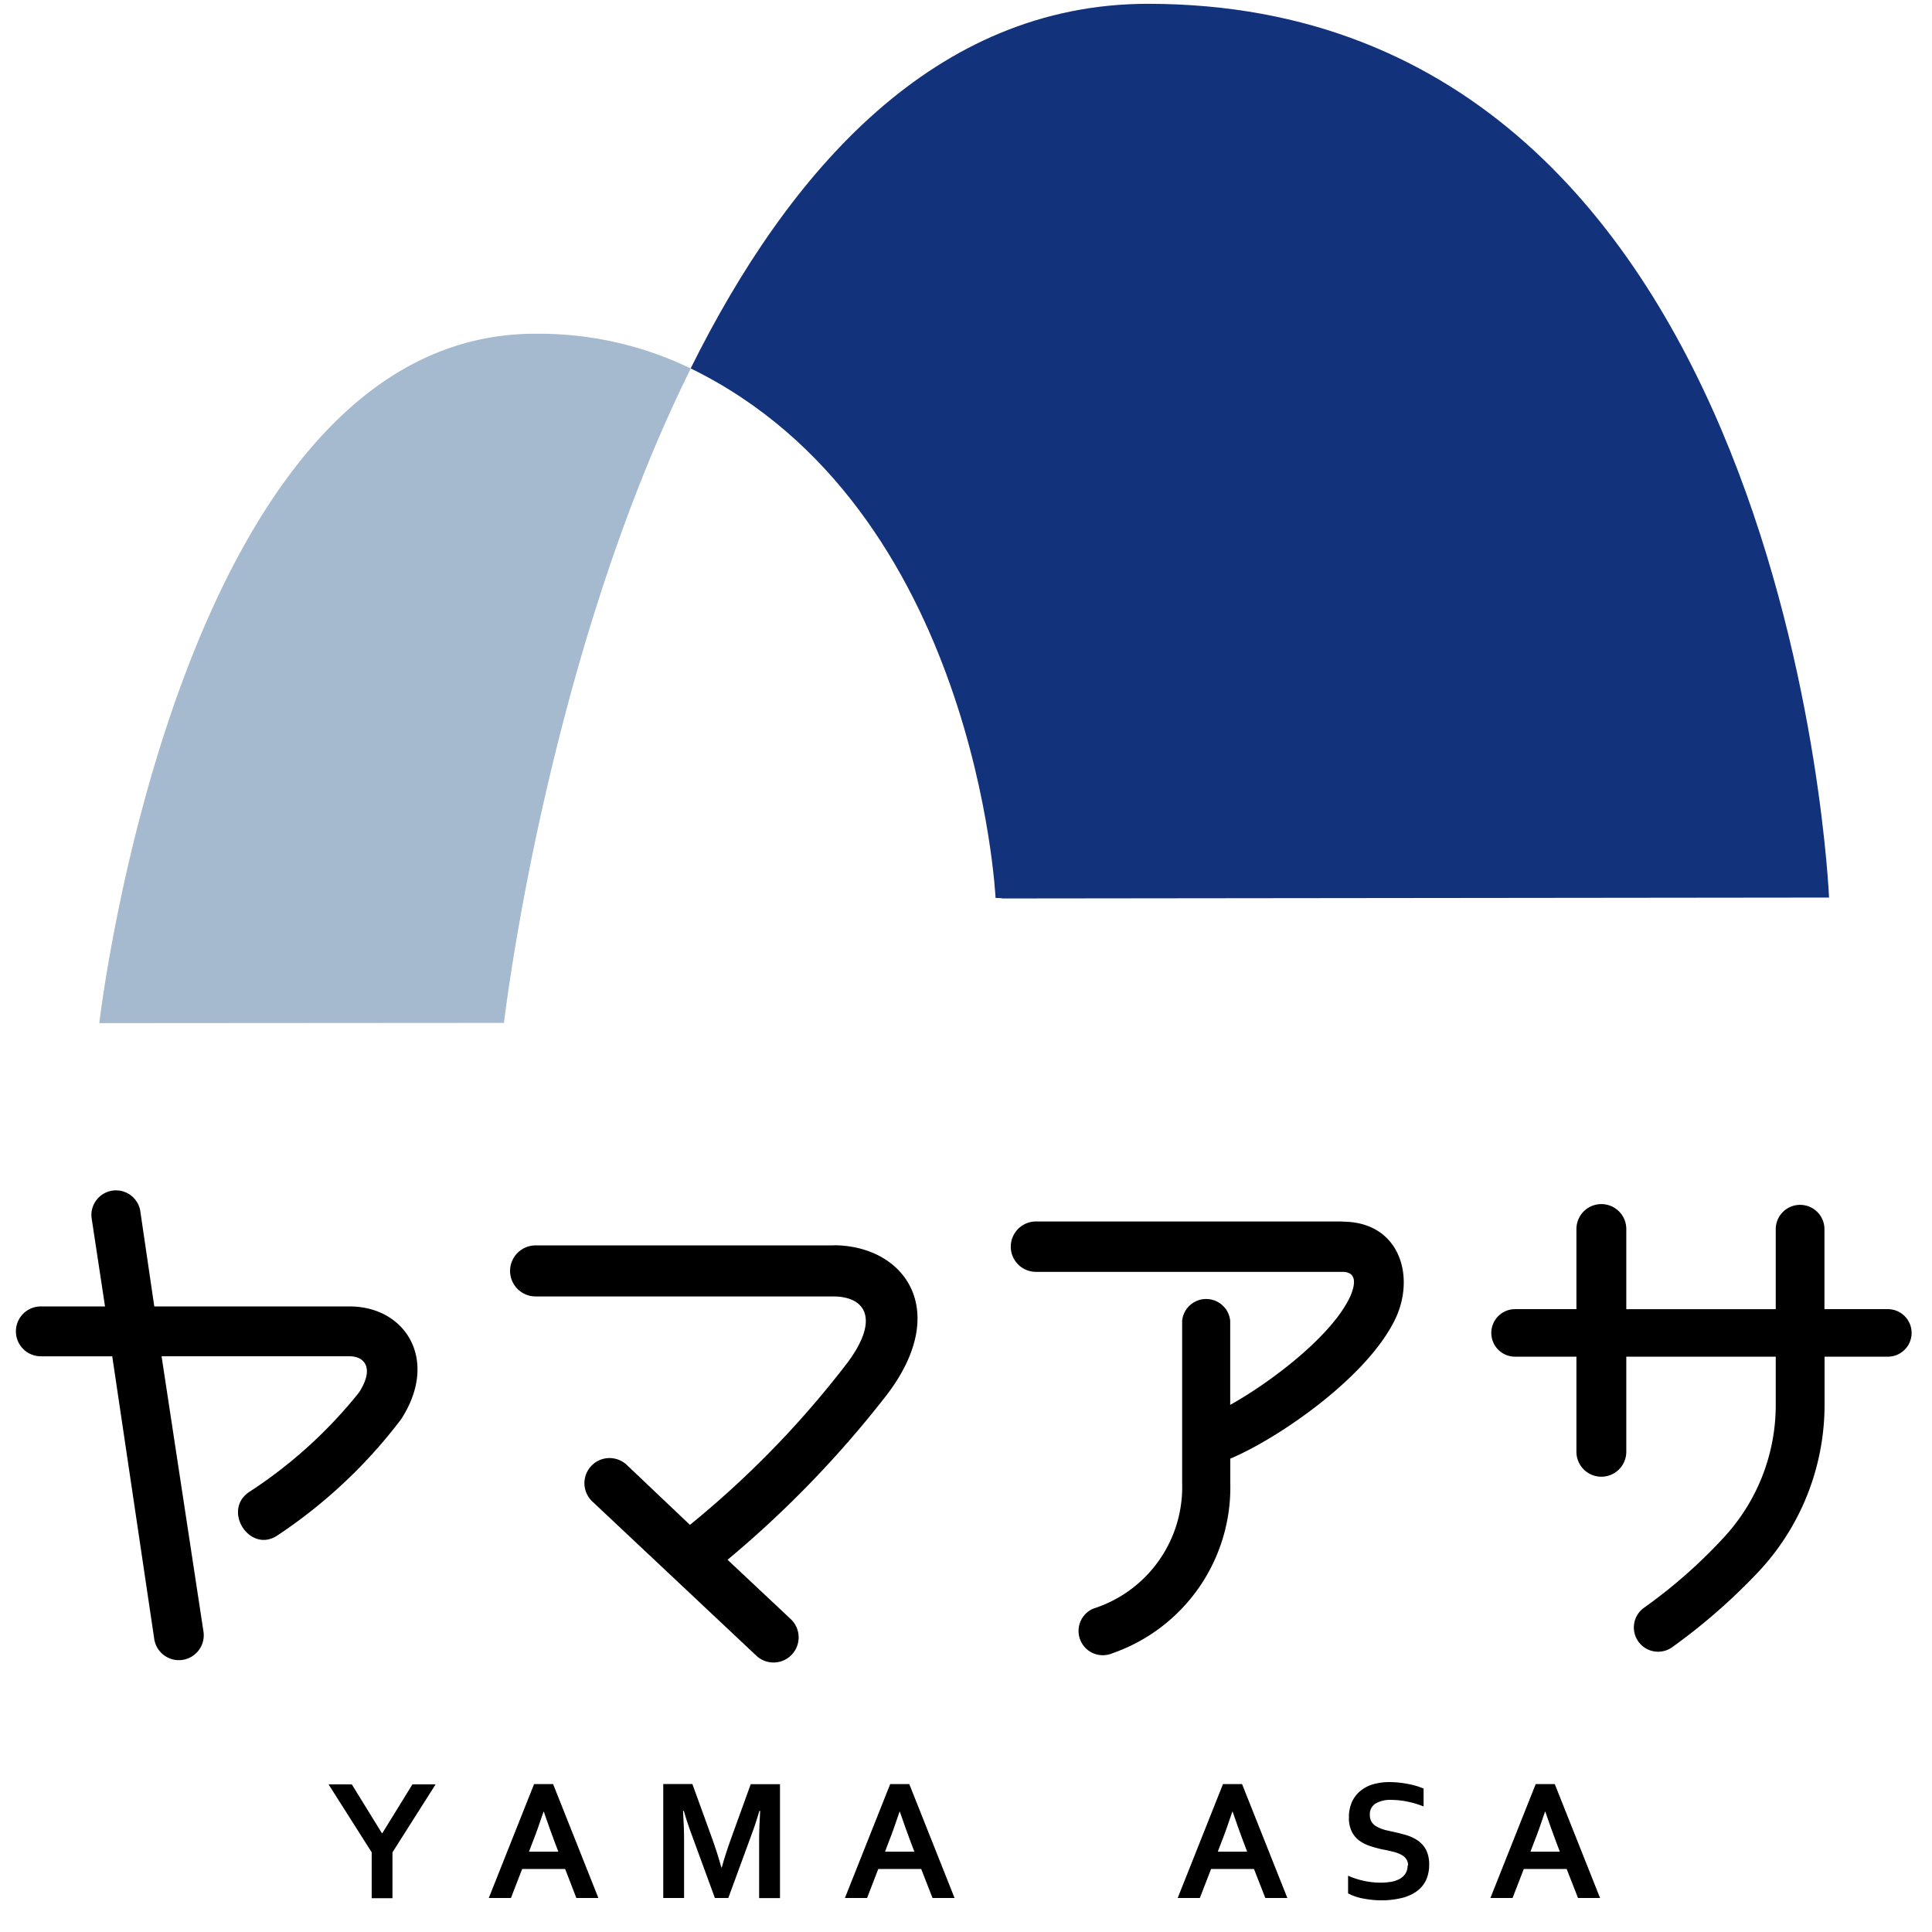
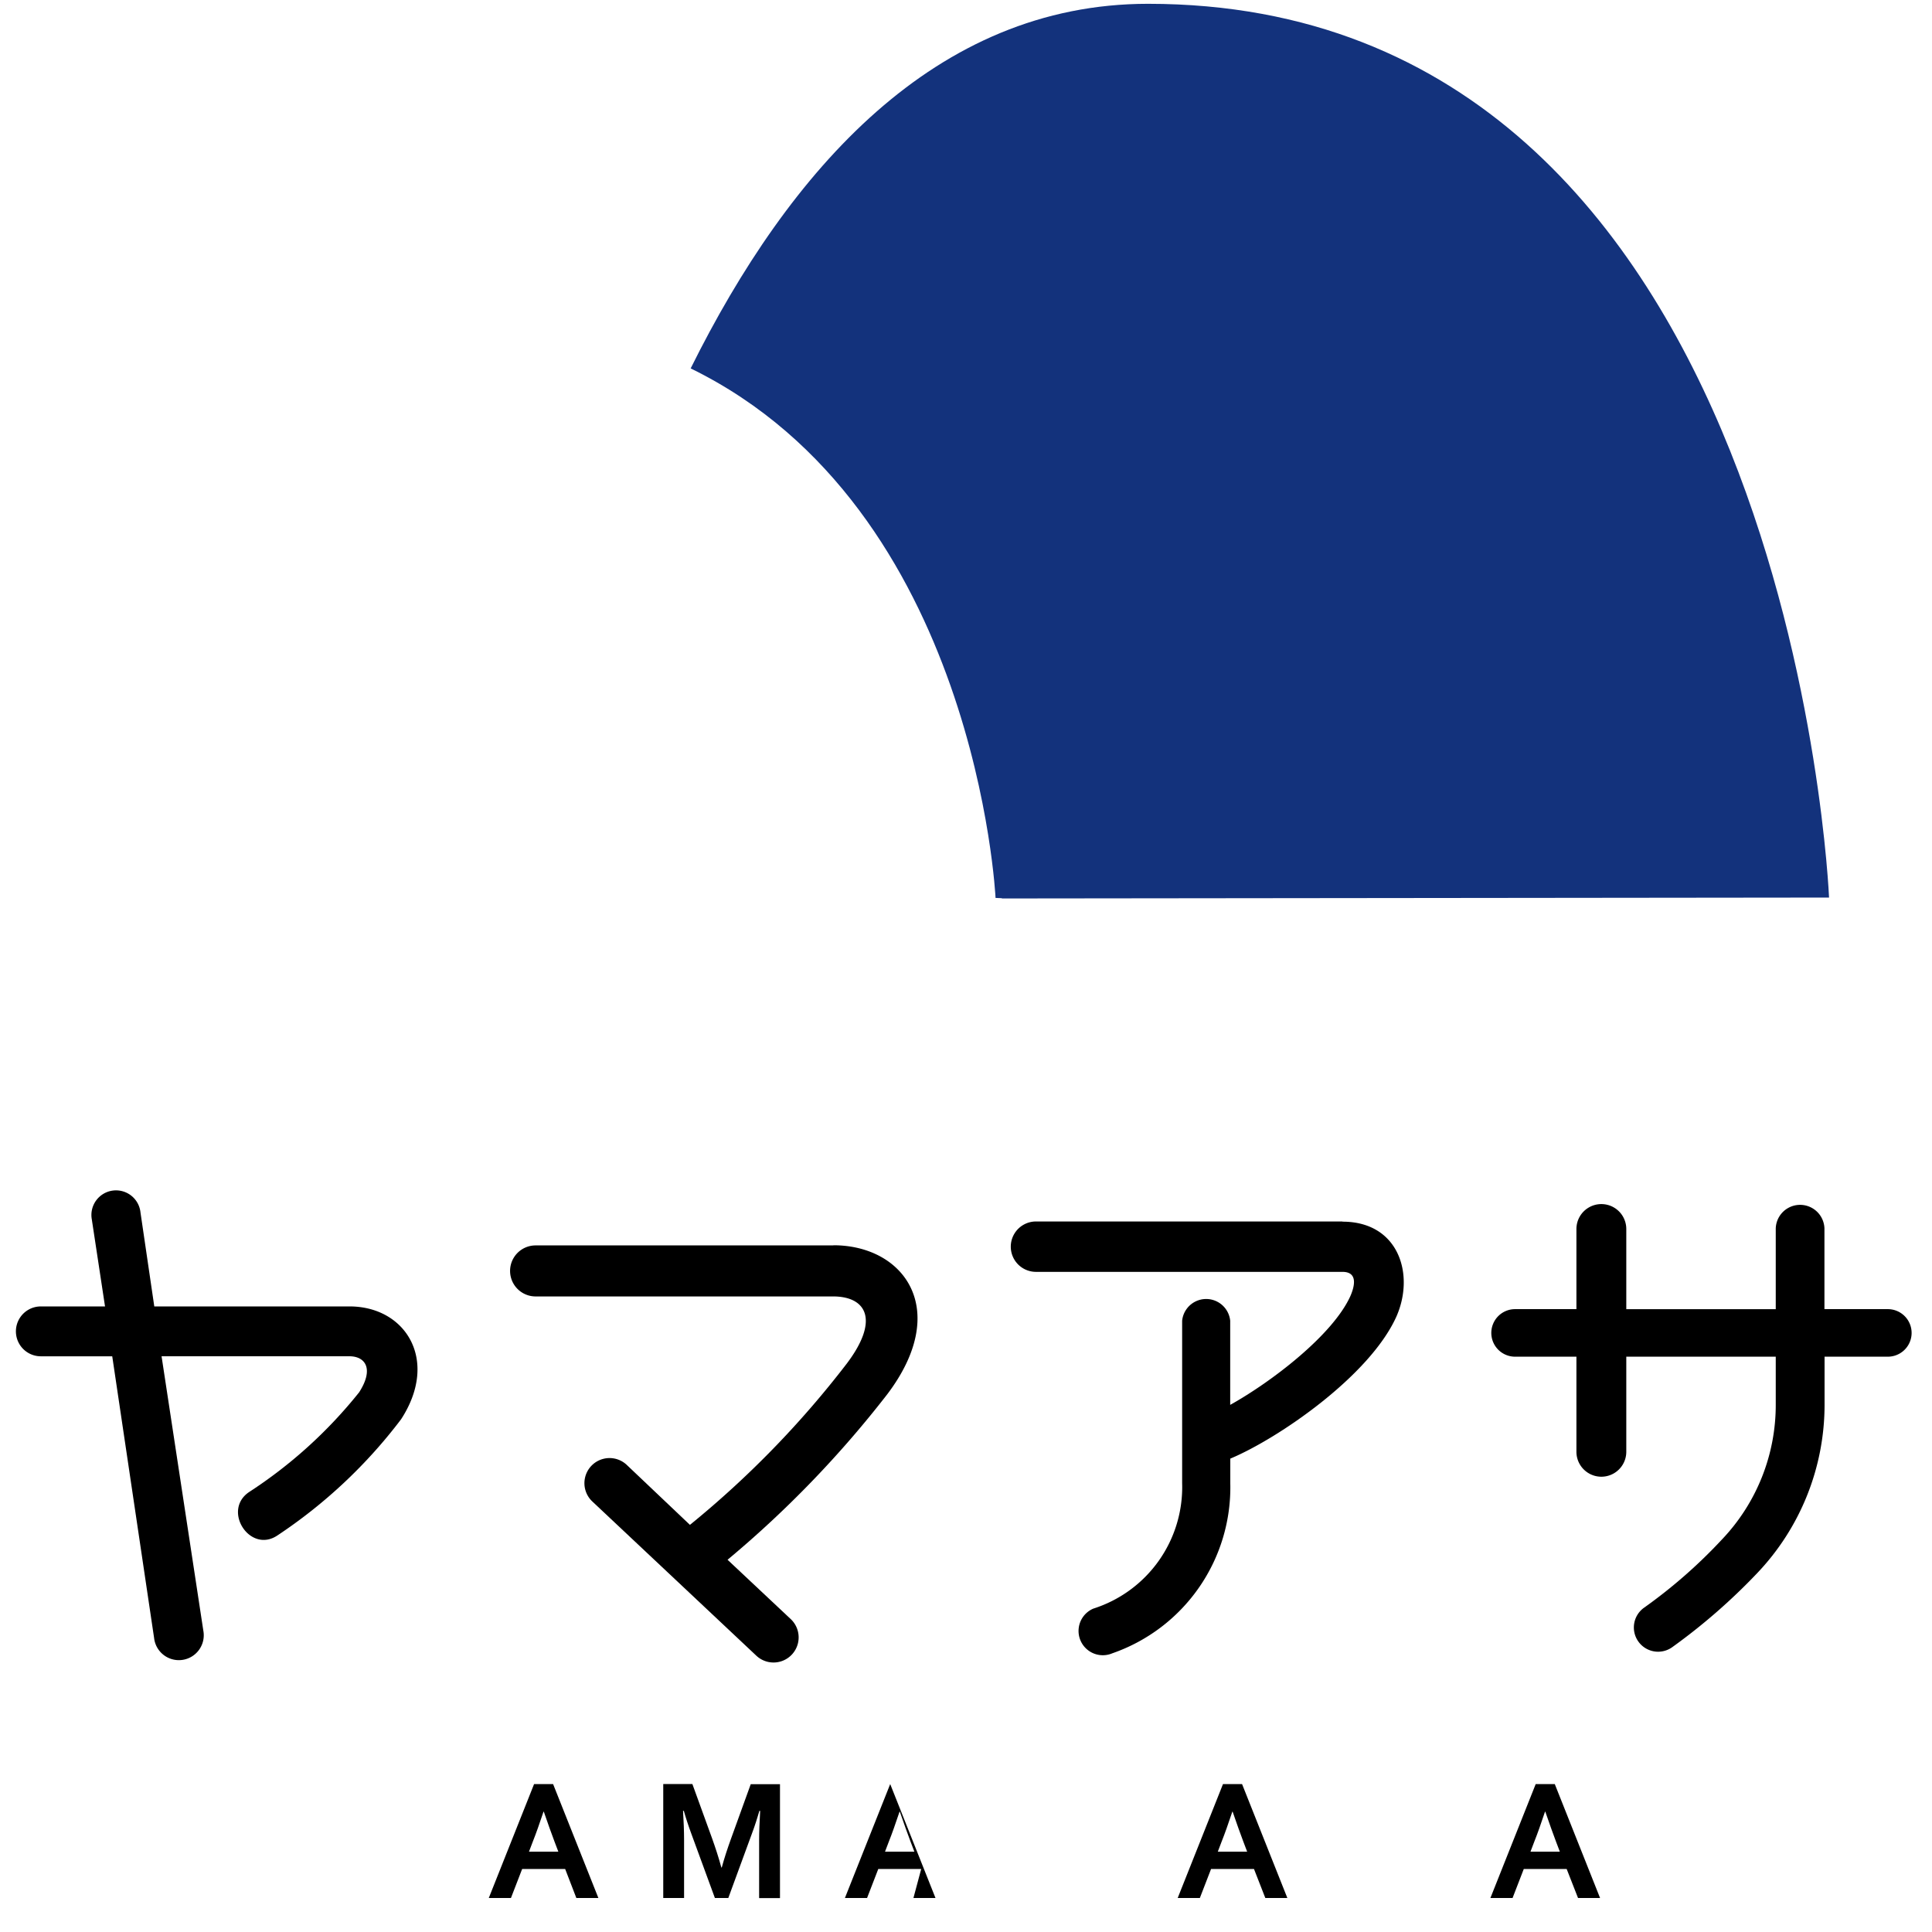
<svg xmlns="http://www.w3.org/2000/svg" width="64" height="64" viewBox="0 0 64 64">
  <defs>
    <clipPath id="clip-path">
      <rect id="長方形_27" data-name="長方形 27" width="64" height="64" transform="translate(0 0)" fill="#fff" stroke="#707070" stroke-width="1" />
    </clipPath>
  </defs>
  <g id="logo" transform="translate(60.44 186.235)">
    <g id="マスクグループ_3" data-name="マスクグループ 3" transform="translate(-60.44 -186.235)" clip-path="url(#clip-path)">
      <g id="グループ_11" data-name="グループ 11" transform="translate(0.543 0.126)">
        <g id="グループ_8" data-name="グループ 8" transform="translate(2.747)">
          <path id="パス_14" data-name="パス 14" d="M90.051,29.615S88.83,0,67.491,0C60.436,0,55.6,5.51,52.34,12.078c9.483,4.631,10.1,17.541,10.1,17.541l.209.009v.009l27.4-.03Z" transform="translate(-32.751)" fill="#13327c" />
-           <path id="パス_15" data-name="パス 15" d="M20.874,25.61C9.065,25.61,6.44,48.447,6.44,48.447l13.405-.009c.026-.222,1.425-12.078,6.188-21.677A11.557,11.557,0,0,0,20.874,25.61Z" transform="translate(-6.44 -14.68)" fill="#a5b9cf" />
        </g>
        <g id="グループ_9" data-name="グループ 9" transform="translate(0 39.332)">
          <path id="パス_16" data-name="パス 16" d="M11.038,95.979c1.861,0,2.979,1.784,1.707,3.739a16.737,16.737,0,0,1-4.1,3.85c-.909.606-1.839-.837-.93-1.443a15.389,15.389,0,0,0,3.64-3.3c.5-.777.209-1.195-.324-1.195H4.811l1.383,9.086a.825.825,0,1,1-1.63.248L3.177,97.631H.812a.826.826,0,0,1,0-1.652H2.938L2.5,93.094a.815.815,0,1,1,1.613-.226l.457,3.111h6.47Z" transform="translate(-0.002 -92.16)" />
          <path id="パス_17" data-name="パス 17" d="M49.041,96.36c2.335,0,3.909,2.125,1.784,4.934a35.152,35.152,0,0,1-5.292,5.484l2.1,1.972a.832.832,0,0,1-1.14,1.212l-5.446-5.121a.832.832,0,0,1,1.14-1.212l2.1,1.993a31.964,31.964,0,0,0,5.2-5.348c1.1-1.46.627-2.219-.457-2.219H39.174a.845.845,0,0,1,0-1.69h9.863Z" transform="translate(-21.975 -94.567)" />
          <path id="パス_18" data-name="パス 18" d="M88.184,94.524c1.861,0,2.407,1.746,1.784,3.15-.892,1.972-3.926,4.042-5.5,4.7v.815a5.817,5.817,0,0,1-3.909,5.634.8.8,0,0,1-.627-1.481,4.223,4.223,0,0,0,2.941-4.153V97.806a.8.8,0,0,1,1.592,0v2.787c1.366-.76,3.4-2.313,3.982-3.606.115-.265.286-.8-.265-.8H78.031a.834.834,0,0,1,0-1.669H88.18Z" transform="translate(-44.256 -93.513)" />
          <path id="パス_19" data-name="パス 19" d="M125.528,98.225V99.8a8.094,8.094,0,0,1-2.241,5.6,19.847,19.847,0,0,1-2.808,2.445.8.8,0,0,1-.93-1.31,16.826,16.826,0,0,0,2.578-2.258,6.459,6.459,0,0,0,1.784-4.477V98.22H118.96v3.15a.826.826,0,1,1-1.652,0V98.22h-2.032a.787.787,0,0,1,0-1.575h2.032V93.991a.826.826,0,1,1,1.652,0v2.655h4.951V93.969a.807.807,0,0,1,1.613,0v2.676h2.1a.787.787,0,1,1,0,1.575h-2.1Z" transform="translate(-65.63 -92.736)" />
        </g>
        <g id="グループ_10" data-name="グループ 10" transform="translate(10.34 58.909)">
-           <path id="パス_20" data-name="パス 20" d="M26.01,139.822l1-1.622h.768l-1.43,2.253v1.519H25.66v-1.519L24.23,138.2H25l1,1.622Z" transform="translate(-24.23 -138.127)" />
          <path id="パス_21" data-name="パス 21" d="M39.2,141H37.775l-.371.96H36.67l1.5-3.773H38.8l1.5,3.773h-.73Zm-.717-1.9c-.132.393-.248.726-.354.99l-.128.337h.973l-.128-.337c-.1-.269-.222-.6-.354-.99h-.013Z" transform="translate(-31.361 -138.122)" />
          <path id="パス_22" data-name="パス 22" d="M52.148,140.946c.081-.3.184-.615.307-.956l.653-1.805h.969v3.773h-.691v-1.912c0-.282.013-.606.034-.977h-.026c-.03.107-.068.226-.111.363s-.09.265-.137.393l-.781,2.13h-.444l-.781-2.13c-.047-.128-.094-.26-.137-.393s-.081-.252-.111-.363h-.026c.021.346.034.67.034.973v1.912H50.21V138.18h.965l.653,1.8c.107.3.213.619.307.965h.017Z" transform="translate(-39.122 -138.116)" />
-           <path id="パス_23" data-name="パス 23" d="M66.837,141H65.415l-.371.96H64.31l1.5-3.773h.632l1.5,3.773h-.73Zm-.717-1.9c-.132.393-.248.726-.354.99l-.128.337h.973l-.128-.337c-.1-.269-.222-.6-.354-.99h-.013Z" transform="translate(-47.204 -138.122)" />
+           <path id="パス_23" data-name="パス 23" d="M66.837,141H65.415l-.371.96H64.31l1.5-3.773l1.5,3.773h-.73Zm-.717-1.9c-.132.393-.248.726-.354.99l-.128.337h.973l-.128-.337c-.1-.269-.222-.6-.354-.99h-.013Z" transform="translate(-47.204 -138.122)" />
          <path id="パス_24" data-name="パス 24" d="M92.667,141H91.245l-.371.96H90.14l1.5-3.773h.632l1.5,3.773h-.73Zm-.717-1.9c-.132.393-.248.726-.354.99l-.128.337h.973l-.128-.337c-.1-.269-.222-.6-.354-.99h-.013Z" transform="translate(-62.01 -138.122)" />
-           <path id="パス_25" data-name="パス 25" d="M105.355,140.791a.355.355,0,0,0-.073-.23.52.52,0,0,0-.192-.145,1.206,1.206,0,0,0-.273-.09c-.1-.026-.2-.047-.316-.068a3.967,3.967,0,0,1-.418-.115,1.324,1.324,0,0,1-.354-.183.835.835,0,0,1-.243-.3,1,1,0,0,1-.09-.452,1.232,1.232,0,0,1,.1-.521,1.007,1.007,0,0,1,.282-.367,1.185,1.185,0,0,1,.418-.218,1.937,1.937,0,0,1,.542-.073,3.277,3.277,0,0,1,.606.06,2.479,2.479,0,0,1,.525.154v.593a3.189,3.189,0,0,0-.563-.166,2.729,2.729,0,0,0-.508-.051.954.954,0,0,0-.525.124.412.412,0,0,0-.184.371.434.434,0,0,0,.06.235.447.447,0,0,0,.166.154,1.217,1.217,0,0,0,.239.1c.09.026.188.047.286.068.158.034.312.073.457.115a1.417,1.417,0,0,1,.388.184.893.893,0,0,1,.269.307,1.084,1.084,0,0,1,.1.487,1.222,1.222,0,0,1-.111.529.985.985,0,0,1-.32.367,1.425,1.425,0,0,1-.5.213,2.793,2.793,0,0,1-.649.073,3.2,3.2,0,0,1-.606-.06,1.675,1.675,0,0,1-.5-.171v-.585a2.613,2.613,0,0,0,.546.175,2.553,2.553,0,0,0,.546.055,1.986,1.986,0,0,0,.32-.026.912.912,0,0,0,.282-.09.534.534,0,0,0,.2-.175.468.468,0,0,0,.077-.273Z" transform="translate(-69.594 -138.03)" />
          <path id="パス_26" data-name="パス 26" d="M116.937,141h-1.421l-.371.96h-.734l1.5-3.773h.632l1.5,3.773h-.73Zm-.717-1.9c-.132.393-.248.726-.354.99l-.128.337h.973l-.128-.337c-.1-.269-.222-.6-.354-.99h-.013Z" transform="translate(-75.922 -138.122)" />
        </g>
      </g>
    </g>
  </g>
</svg>